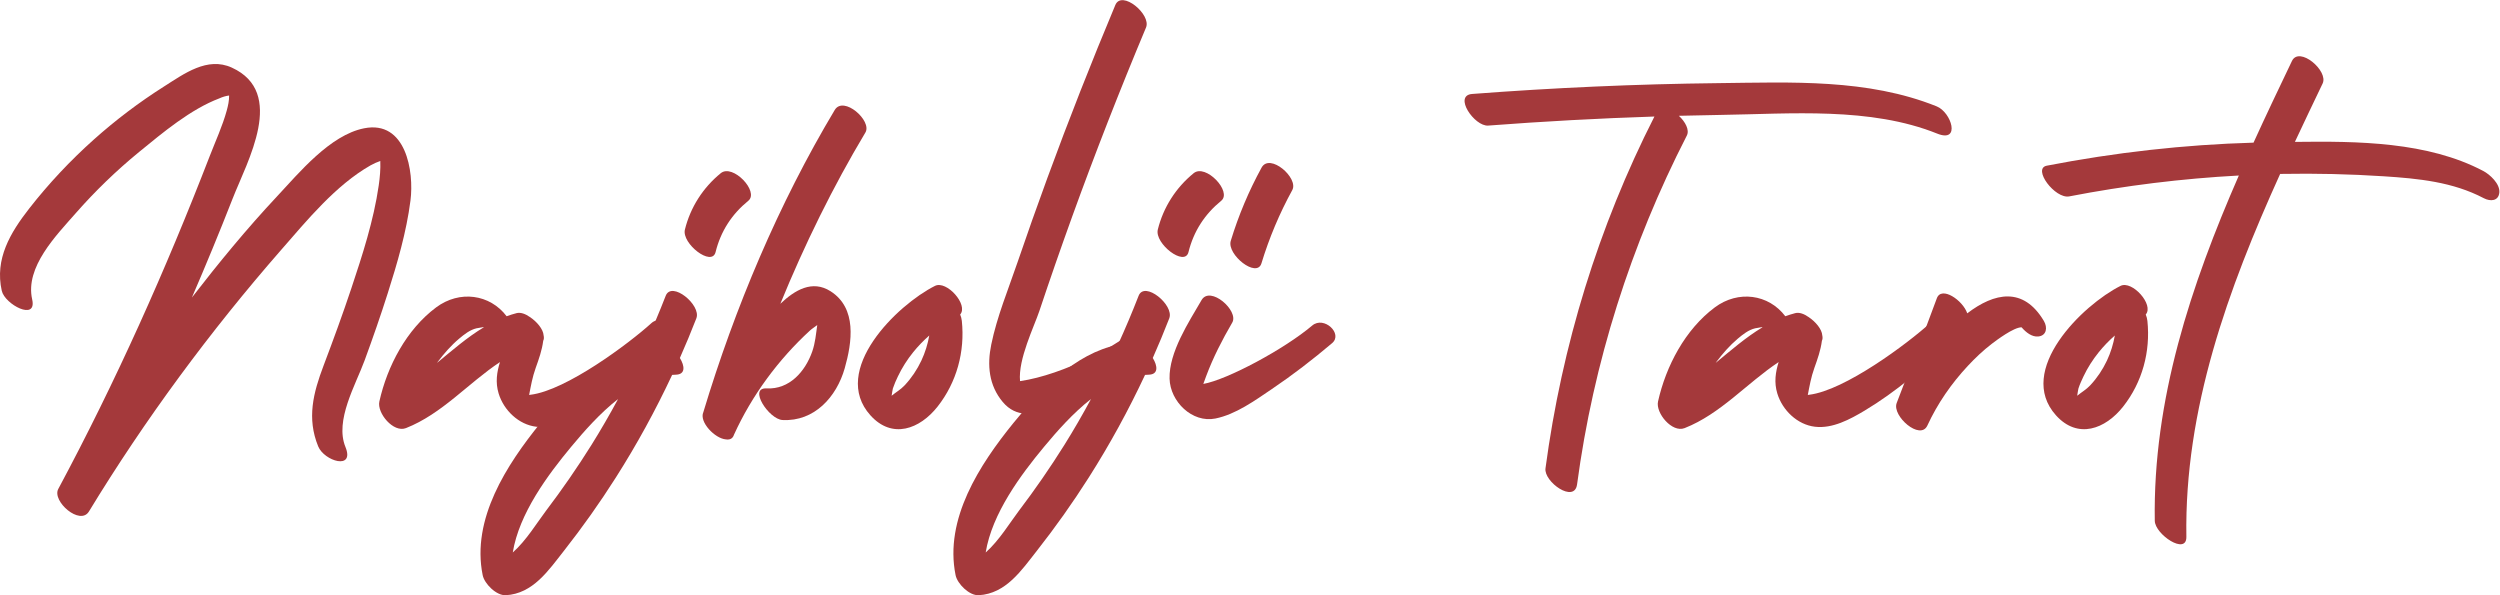
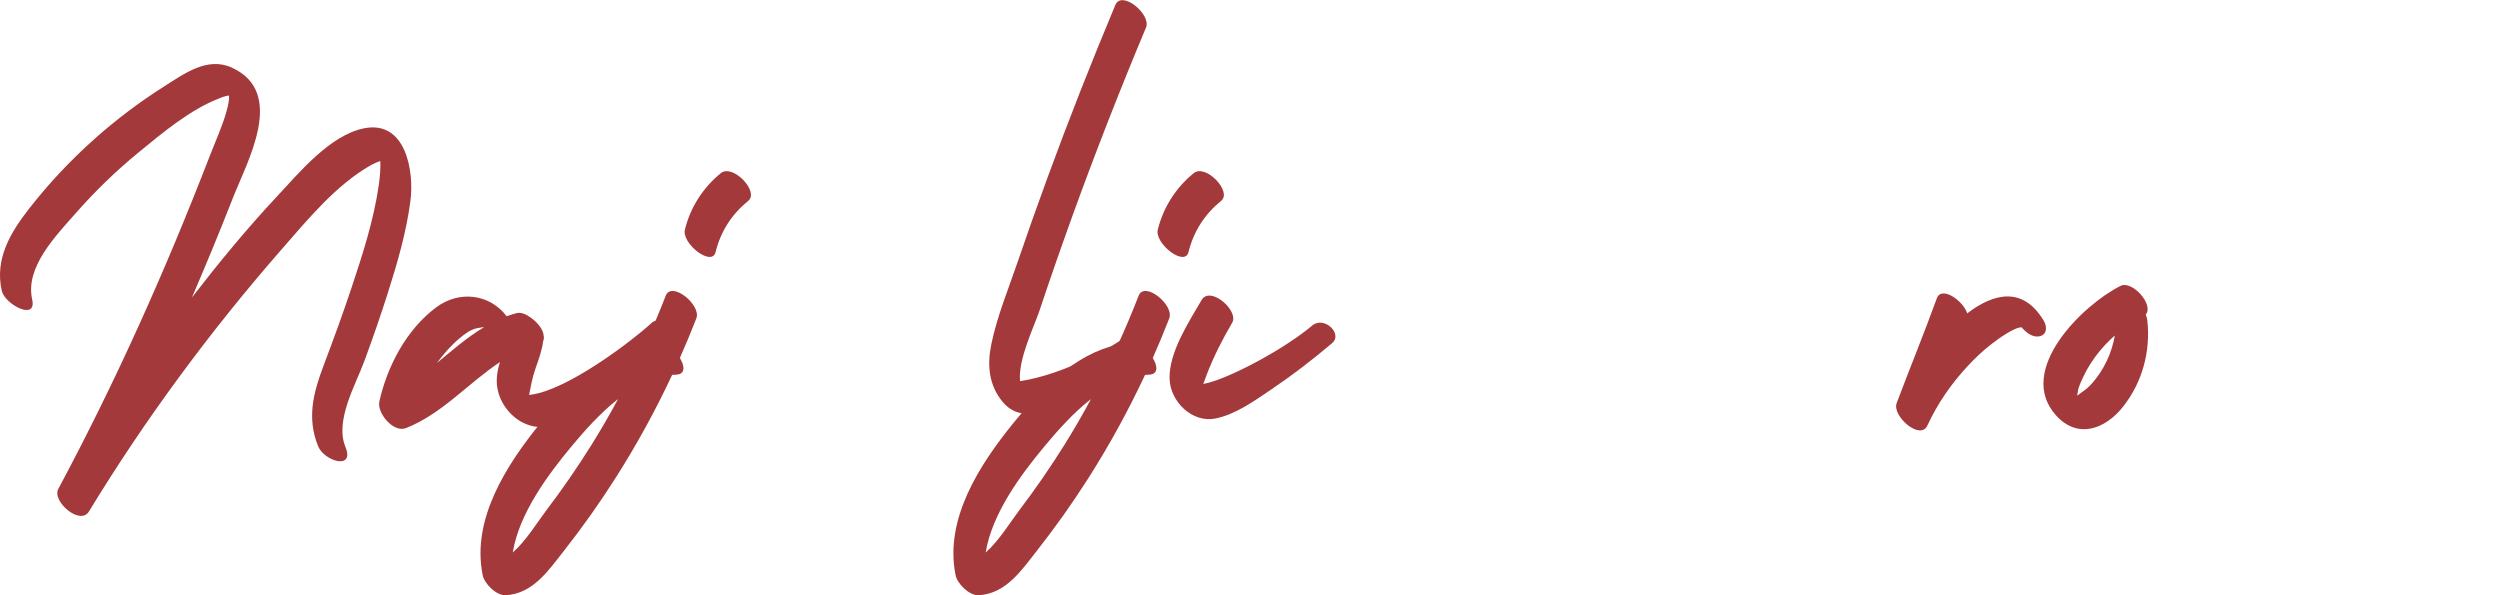
<svg xmlns="http://www.w3.org/2000/svg" viewBox="0 0 280 66.667" height="66.667" width="280" xml:space="preserve" id="svg2" version="1.1">
  <defs id="defs6">
    <clipPath id="clipPath18" clipPathUnits="userSpaceOnUse">
      <path id="path16" d="M 0,50 H 210 V 0 H 0 Z" />
    </clipPath>
  </defs>
  <g transform="matrix(1.333,0,0,-1.333,0,66.667)" id="g10">
    <g id="g12">
      <g clip-path="url(#clipPath18)" id="g14">
        <g transform="translate(31.837,37.334)" id="g20">
          <path id="path22" style="fill:#a4393b;fill-opacity:1;fill-rule:nonzero;stroke:none" d="M 0,0 C -0.003,0.016 -0.004,0.014 -0.002,0.003 -0.001,0.002 -0.001,0 0,0 m 2.65,-4.18 c -0.341,-2.648 -1.101,-5.238 -1.907,-7.775 -0.602,-1.899 -1.26,-3.78 -1.945,-5.649 -0.755,-2.058 -2.52,-5.049 -1.612,-7.268 0.809,-1.982 -1.781,-1.196 -2.29,0.049 -0.962,2.357 -0.417,4.481 0.451,6.776 0.814,2.152 1.607,4.313 2.335,6.497 0.937,2.811 1.877,5.703 2.302,8.645 0.098,0.679 0.16,1.372 0.132,2.058 -0.281,-0.1 -0.553,-0.216 -0.822,-0.369 -2.932,-1.673 -5.334,-4.615 -7.522,-7.118 -5.948,-6.809 -11.436,-14.235 -16.136,-21.962 -0.743,-1.223 -3.126,0.866 -2.578,1.889 4.856,9.065 9.024,18.399 12.733,27.988 0.483,1.251 1.066,2.508 1.421,3.803 0.113,0.411 0.209,0.841 0.201,1.271 -0.281,-0.039 -0.552,-0.118 -0.811,-0.238 -2.42,-0.914 -4.761,-2.879 -6.747,-4.503 -1.914,-1.567 -3.698,-3.291 -5.33,-5.15 -1.632,-1.862 -4.272,-4.524 -3.659,-7.241 0.42,-1.857 -2.296,-0.42 -2.554,0.722 -0.604,2.678 0.718,4.884 2.32,6.933 1.624,2.078 3.439,4.009 5.404,5.767 1.844,1.649 3.823,3.145 5.912,4.469 1.689,1.07 3.635,2.522 5.688,1.586 4.601,-2.097 1.301,-7.864 0.066,-11.025 -1.091,-2.789 -2.232,-5.551 -3.415,-8.293 2.263,2.926 4.616,5.787 7.141,8.485 1.873,2.002 4.464,5.161 7.325,5.732 3.509,0.7 4.215,-3.607 3.897,-6.079" />
        </g>
        <g transform="translate(40.654,22.516)" id="g24">
          <path id="path26" style="fill:#a4393b;fill-opacity:1;fill-rule:nonzero;stroke:none" d="M 0,0 C -0.015,0.004 -0.026,0.006 -0.042,0.011 -0.233,-0.022 -0.425,-0.054 -0.617,-0.087 -1.174,-0.218 -1.653,-0.602 -2.082,-0.962 -2.756,-1.529 -3.352,-2.212 -3.88,-2.914 -3.898,-2.939 -3.916,-2.967 -3.935,-2.992 -2.654,-1.939 -1.401,-0.843 0,0 M 15.846,-1.315 C 13.57,-3.381 11.217,-5.428 8.57,-7.009 7.35,-7.737 5.885,-8.531 4.409,-8.359 c -1.485,0.173 -2.74,1.388 -3.168,2.796 -0.284,0.937 -0.148,1.796 0.112,2.638 -2.664,-1.766 -4.872,-4.358 -7.901,-5.549 -1.055,-0.414 -2.448,1.272 -2.232,2.236 0.663,2.973 2.282,6.052 4.769,7.906 C -2.04,3.138 0.51,2.78 1.914,0.926 2.187,1.025 2.465,1.112 2.75,1.187 3.09,1.274 3.493,1.125 3.867,0.86 4.45,0.476 4.989,-0.16 5.021,-0.684 5.06,-0.857 5.052,-1.015 4.987,-1.139 4.887,-1.928 4.624,-2.666 4.354,-3.42 4.076,-4.199 3.951,-4.926 3.804,-5.689 c 0.038,0.005 0.076,0.013 0.116,0.018 2.996,0.359 8.283,4.315 10.161,6.02 0.95,0.863 2.681,-0.831 1.765,-1.664" />
        </g>
        <g transform="translate(62.873,33.143)" id="g28">
          <path id="path30" style="fill:#a4393b;fill-opacity:1;fill-rule:nonzero;stroke:none" d="m 0,0 c -1.39,-1.132 -2.319,-2.567 -2.749,-4.311 -0.313,-1.268 -2.867,0.718 -2.578,1.89 0.462,1.87 1.521,3.523 3.012,4.738 C -1.308,3.14 0.939,0.767 0,0 m -10.938,-16.654 c -1.528,-1.194 -2.866,-2.718 -3.949,-4.022 -1.956,-2.356 -4.373,-5.601 -4.902,-8.875 1.13,0.997 2.072,2.556 2.784,3.494 1.361,1.794 2.645,3.649 3.838,5.559 0.785,1.257 1.524,2.541 2.229,3.844 m 6.575,6.779 c -0.437,-1.124 -0.899,-2.235 -1.386,-3.334 0.415,-0.676 0.483,-1.378 -0.331,-1.403 -0.107,-0.004 -0.214,-0.01 -0.319,-0.018 -1.391,-2.971 -2.966,-5.85 -4.73,-8.624 -1.348,-2.121 -2.802,-4.175 -4.356,-6.15 -1.302,-1.653 -2.599,-3.603 -4.883,-3.737 -0.797,-0.047 -1.803,0.958 -1.95,1.688 -0.953,4.71 2.011,9.269 4.86,12.783 2.189,2.701 5.19,5.859 8.78,6.569 0.616,1.355 1.199,2.726 1.738,4.116 0.499,1.285 3.009,-0.778 2.577,-1.89" />
        </g>
        <g transform="translate(72.711,38.878)" id="g32">
-           <path id="path34" style="fill:#a4393b;fill-opacity:1;fill-rule:nonzero;stroke:none" d="m 0,0 c -2.729,-4.562 -5.109,-9.411 -7.146,-14.39 1.223,1.162 2.685,2.03 4.218,1.054 2.232,-1.42 1.815,-4.28 1.191,-6.471 -0.688,-2.419 -2.555,-4.486 -5.224,-4.349 -1.146,0.06 -2.898,2.737 -1.345,2.656 1.919,-0.098 3.244,1.406 3.839,3.097 0.257,0.731 0.315,1.482 0.422,2.226 -0.207,-0.158 -0.449,-0.31 -0.605,-0.453 -2.663,-2.442 -4.893,-5.465 -6.389,-8.755 -0.105,-0.345 -0.364,-0.449 -0.682,-0.398 -0.923,0.068 -2.267,1.471 -1.895,2.287 2.648,8.78 6.325,17.51 11.038,25.387 C -1.839,3.127 0.588,0.983 0,0" />
-         </g>
+           </g>
        <g transform="translate(78.078,21.823)" id="g36">
-           <path id="path38" style="fill:#a4393b;fill-opacity:1;fill-rule:nonzero;stroke:none" d="m 0,0 c -0.489,-0.428 -0.942,-0.896 -1.356,-1.409 -0.502,-0.624 -0.93,-1.297 -1.276,-2.021 -0.157,-0.33 -0.31,-0.669 -0.425,-1.017 -0.029,-0.089 -0.064,-0.37 -0.106,-0.615 0.385,0.319 0.743,0.5 1.101,0.883 0.574,0.614 1.044,1.318 1.401,2.076 C -0.342,-1.421 -0.127,-0.718 0,0 M 0.701,-5.969 C -0.799,-7.873 -3.118,-8.735 -4.943,-6.708 -8.345,-2.93 -2.707,2.574 0.479,4.169 1.453,4.658 3.313,2.581 2.596,1.764 2.668,1.59 2.718,1.409 2.736,1.225 3.005,-1.352 2.309,-3.926 0.701,-5.969" />
-         </g>
+           </g>
        <g transform="translate(97.141,21.2)" id="g40">
          <path id="path42" style="fill:#a4393b;fill-opacity:1;fill-rule:nonzero;stroke:none" d="m 0,0 c -2.274,-2.459 -5.533,-4.591 -8.744,-5.574 -1.522,-0.467 -3.009,-0.739 -4.142,0.608 -1.174,1.399 -1.326,3.098 -0.968,4.833 0.48,2.34 1.432,4.641 2.203,6.898 0.811,2.373 1.647,4.736 2.51,7.09 1.791,4.891 3.701,9.736 5.712,14.539 0.538,1.284 3.037,-0.794 2.579,-1.89 -2.199,-5.248 -4.273,-10.546 -6.209,-15.897 -0.95,-2.63 -1.869,-5.272 -2.754,-7.924 -0.435,-1.302 -1.797,-4.056 -1.624,-5.892 3.671,0.527 8.55,3.122 9.929,4.612 C -0.658,2.321 0.865,0.936 0,0" />
        </g>
        <g transform="translate(102.607,33.143)" id="g44">
          <path id="path46" style="fill:#a4393b;fill-opacity:1;fill-rule:nonzero;stroke:none" d="m 0,0 c -1.389,-1.132 -2.318,-2.567 -2.749,-4.311 -0.313,-1.268 -2.867,0.718 -2.578,1.89 0.462,1.87 1.521,3.523 3.012,4.738 C -1.308,3.14 0.939,0.767 0,0 m -10.938,-16.654 c -1.527,-1.194 -2.865,-2.718 -3.949,-4.022 -1.955,-2.356 -4.372,-5.601 -4.901,-8.875 1.129,0.997 2.071,2.556 2.783,3.494 1.362,1.794 2.645,3.649 3.839,5.559 0.785,1.257 1.524,2.541 2.228,3.844 m 6.575,6.779 c -0.436,-1.124 -0.899,-2.235 -1.386,-3.334 0.415,-0.676 0.483,-1.378 -0.331,-1.403 -0.107,-0.004 -0.214,-0.01 -0.319,-0.018 -1.391,-2.971 -2.966,-5.85 -4.729,-8.624 -1.349,-2.121 -2.803,-4.175 -4.357,-6.15 -1.301,-1.653 -2.599,-3.603 -4.883,-3.737 -0.796,-0.047 -1.802,0.958 -1.95,1.688 -0.953,4.71 2.011,9.269 4.86,12.783 2.189,2.701 5.19,5.859 8.78,6.569 0.617,1.355 1.199,2.726 1.738,4.116 0.499,1.285 3.009,-0.778 2.577,-1.89" />
        </g>
        <g transform="translate(103.41,29.776)" id="g48">
-           <path id="path50" style="fill:#a4393b;fill-opacity:1;fill-rule:nonzero;stroke:none" d="M 0,0 C 0.654,2.144 1.515,4.189 2.59,6.155 3.276,7.41 5.725,5.281 5.168,4.265 4.092,2.3 3.231,0.254 2.578,-1.89 2.188,-3.171 -0.351,-1.152 0,0 m 8.516,-8.594 c -1.62,-1.372 -3.308,-2.673 -5.068,-3.861 -1.418,-0.957 -3.029,-2.128 -4.737,-2.472 -1.949,-0.394 -3.805,1.421 -3.853,3.352 -0.054,2.215 1.612,4.743 2.688,6.598 0.723,1.245 3.155,-0.895 2.579,-1.889 -0.854,-1.468 -1.599,-2.917 -2.195,-4.509 -0.084,-0.214 -0.16,-0.43 -0.236,-0.647 2.025,0.361 6.818,2.931 9.148,4.905 0.987,0.838 2.606,-0.686 1.674,-1.477" />
+           <path id="path50" style="fill:#a4393b;fill-opacity:1;fill-rule:nonzero;stroke:none" d="M 0,0 m 8.516,-8.594 c -1.62,-1.372 -3.308,-2.673 -5.068,-3.861 -1.418,-0.957 -3.029,-2.128 -4.737,-2.472 -1.949,-0.394 -3.805,1.421 -3.853,3.352 -0.054,2.215 1.612,4.743 2.688,6.598 0.723,1.245 3.155,-0.895 2.579,-1.889 -0.854,-1.468 -1.599,-2.917 -2.195,-4.509 -0.084,-0.214 -0.16,-0.43 -0.236,-0.647 2.025,0.361 6.818,2.931 9.148,4.905 0.987,0.838 2.606,-0.686 1.674,-1.477" />
        </g>
        <g transform="translate(162.771,38.785)" id="g52">
-           <path id="path54" style="fill:#a4393b;fill-opacity:1;fill-rule:nonzero;stroke:none" d="m 0,0 c -5.626,2.262 -12.312,1.659 -18.248,1.571 -1.154,-0.017 -2.309,-0.044 -3.464,-0.073 0.54,-0.498 0.913,-1.189 0.671,-1.659 -4.704,-9.169 -7.857,-19.091 -9.223,-29.311 -0.216,-1.625 -2.805,0.215 -2.654,1.347 1.377,10.313 4.438,20.288 9.154,29.562 -4.661,-0.152 -9.318,-0.407 -13.968,-0.761 -1.152,-0.087 -2.955,2.534 -1.346,2.657 6.878,0.523 13.769,0.833 20.667,0.909 C -12.262,4.311 -5.86,4.626 -0.05,2.291 1.201,1.788 1.985,-0.798 0,0" />
-         </g>
+           </g>
        <g transform="translate(148.089,22.516)" id="g56">
-           <path id="path58" style="fill:#a4393b;fill-opacity:1;fill-rule:nonzero;stroke:none" d="m 0,0 c -0.015,0.004 -0.026,0.006 -0.042,0.011 -0.19,-0.033 -0.383,-0.065 -0.575,-0.098 -0.557,-0.131 -1.036,-0.515 -1.465,-0.875 -0.674,-0.567 -1.27,-1.25 -1.797,-1.952 C -3.898,-2.939 -3.916,-2.967 -3.935,-2.992 -2.654,-1.939 -1.401,-0.843 0,0 M 15.846,-1.315 C 13.57,-3.381 11.218,-5.428 8.57,-7.009 7.35,-7.737 5.885,-8.531 4.409,-8.359 c -1.485,0.173 -2.74,1.388 -3.167,2.796 -0.285,0.937 -0.148,1.796 0.111,2.638 -2.664,-1.766 -4.872,-4.358 -7.901,-5.549 -1.055,-0.414 -2.448,1.272 -2.232,2.236 0.663,2.973 2.282,6.052 4.769,7.906 C -2.04,3.138 0.511,2.78 1.914,0.926 2.187,1.025 2.465,1.112 2.751,1.187 3.09,1.274 3.493,1.125 3.867,0.86 4.451,0.476 4.989,-0.16 5.021,-0.684 5.06,-0.857 5.052,-1.015 4.988,-1.139 4.887,-1.928 4.624,-2.666 4.355,-3.42 4.077,-4.199 3.951,-4.926 3.804,-5.689 c 0.038,0.005 0.076,0.013 0.117,0.018 2.995,0.359 8.282,4.315 10.16,6.02 0.951,0.863 2.681,-0.831 1.765,-1.664" />
-         </g>
+           </g>
        <g transform="translate(171.256,21.741)" id="g60">
          <path id="path62" style="fill:#a4393b;fill-opacity:1;fill-rule:nonzero;stroke:none" d="m 0,0 c -0.529,-0.052 -1.029,0.338 -1.402,0.772 -0.667,0.001 -2.125,-1.1 -2.493,-1.381 -0.73,-0.559 -1.401,-1.195 -2.027,-1.867 -1.383,-1.483 -2.546,-3.165 -3.395,-5.007 -0.595,-1.291 -2.989,0.801 -2.579,1.889 1.109,2.94 2.303,5.847 3.374,8.801 C -8.135,4.275 -6.33,3.04 -5.966,1.945 -3.688,3.684 -1.254,4.204 0.472,1.304 0.8,0.752 0.701,0.068 0,0" />
        </g>
        <g transform="translate(177.69,21.823)" id="g64">
          <path id="path66" style="fill:#a4393b;fill-opacity:1;fill-rule:nonzero;stroke:none" d="m 0,0 c -0.489,-0.428 -0.942,-0.896 -1.355,-1.409 -0.502,-0.624 -0.931,-1.297 -1.276,-2.021 -0.157,-0.33 -0.311,-0.669 -0.426,-1.017 -0.028,-0.089 -0.063,-0.37 -0.106,-0.615 0.386,0.319 0.744,0.5 1.102,0.883 0.574,0.614 1.043,1.318 1.4,2.076 C -0.341,-1.421 -0.127,-0.718 0,0 M 0.701,-5.969 C -0.798,-7.873 -3.118,-8.735 -4.943,-6.708 -8.344,-2.93 -2.707,2.574 0.479,4.169 1.454,4.658 3.313,2.581 2.597,1.764 2.669,1.59 2.718,1.409 2.737,1.225 3.005,-1.352 2.31,-3.926 0.701,-5.969" />
        </g>
        <g transform="translate(209.996,33.831)" id="g68">
-           <path id="path70" style="fill:#a4393b;fill-opacity:1;fill-rule:nonzero;stroke:none" d="m 0,0 c -0.07,-0.718 -0.751,-0.763 -1.304,-0.472 -2.604,1.373 -5.513,1.654 -8.407,1.842 -2.848,0.185 -5.703,0.251 -8.557,0.2 -0.049,-0.002 -0.099,-0.004 -0.149,-0.005 -4.38,-9.668 -8.051,-19.759 -7.878,-30.489 0.025,-1.583 -2.636,0.206 -2.654,1.347 -0.164,10.184 3.032,19.787 7.062,29.012 -4.782,-0.257 -9.542,-0.843 -14.249,-1.754 -1.195,-0.231 -3.125,2.34 -1.887,2.58 5.728,1.109 11.538,1.769 17.371,1.935 1.051,2.308 2.142,4.595 3.228,6.862 0.612,1.274 3.086,-0.829 2.578,-1.89 -0.778,-1.625 -1.56,-3.26 -2.331,-4.908 5.292,0.068 11.158,0.017 15.823,-2.442 C -0.784,1.519 0.07,0.733 0,0" />
-         </g>
+           </g>
      </g>
    </g>
  </g>
</svg>